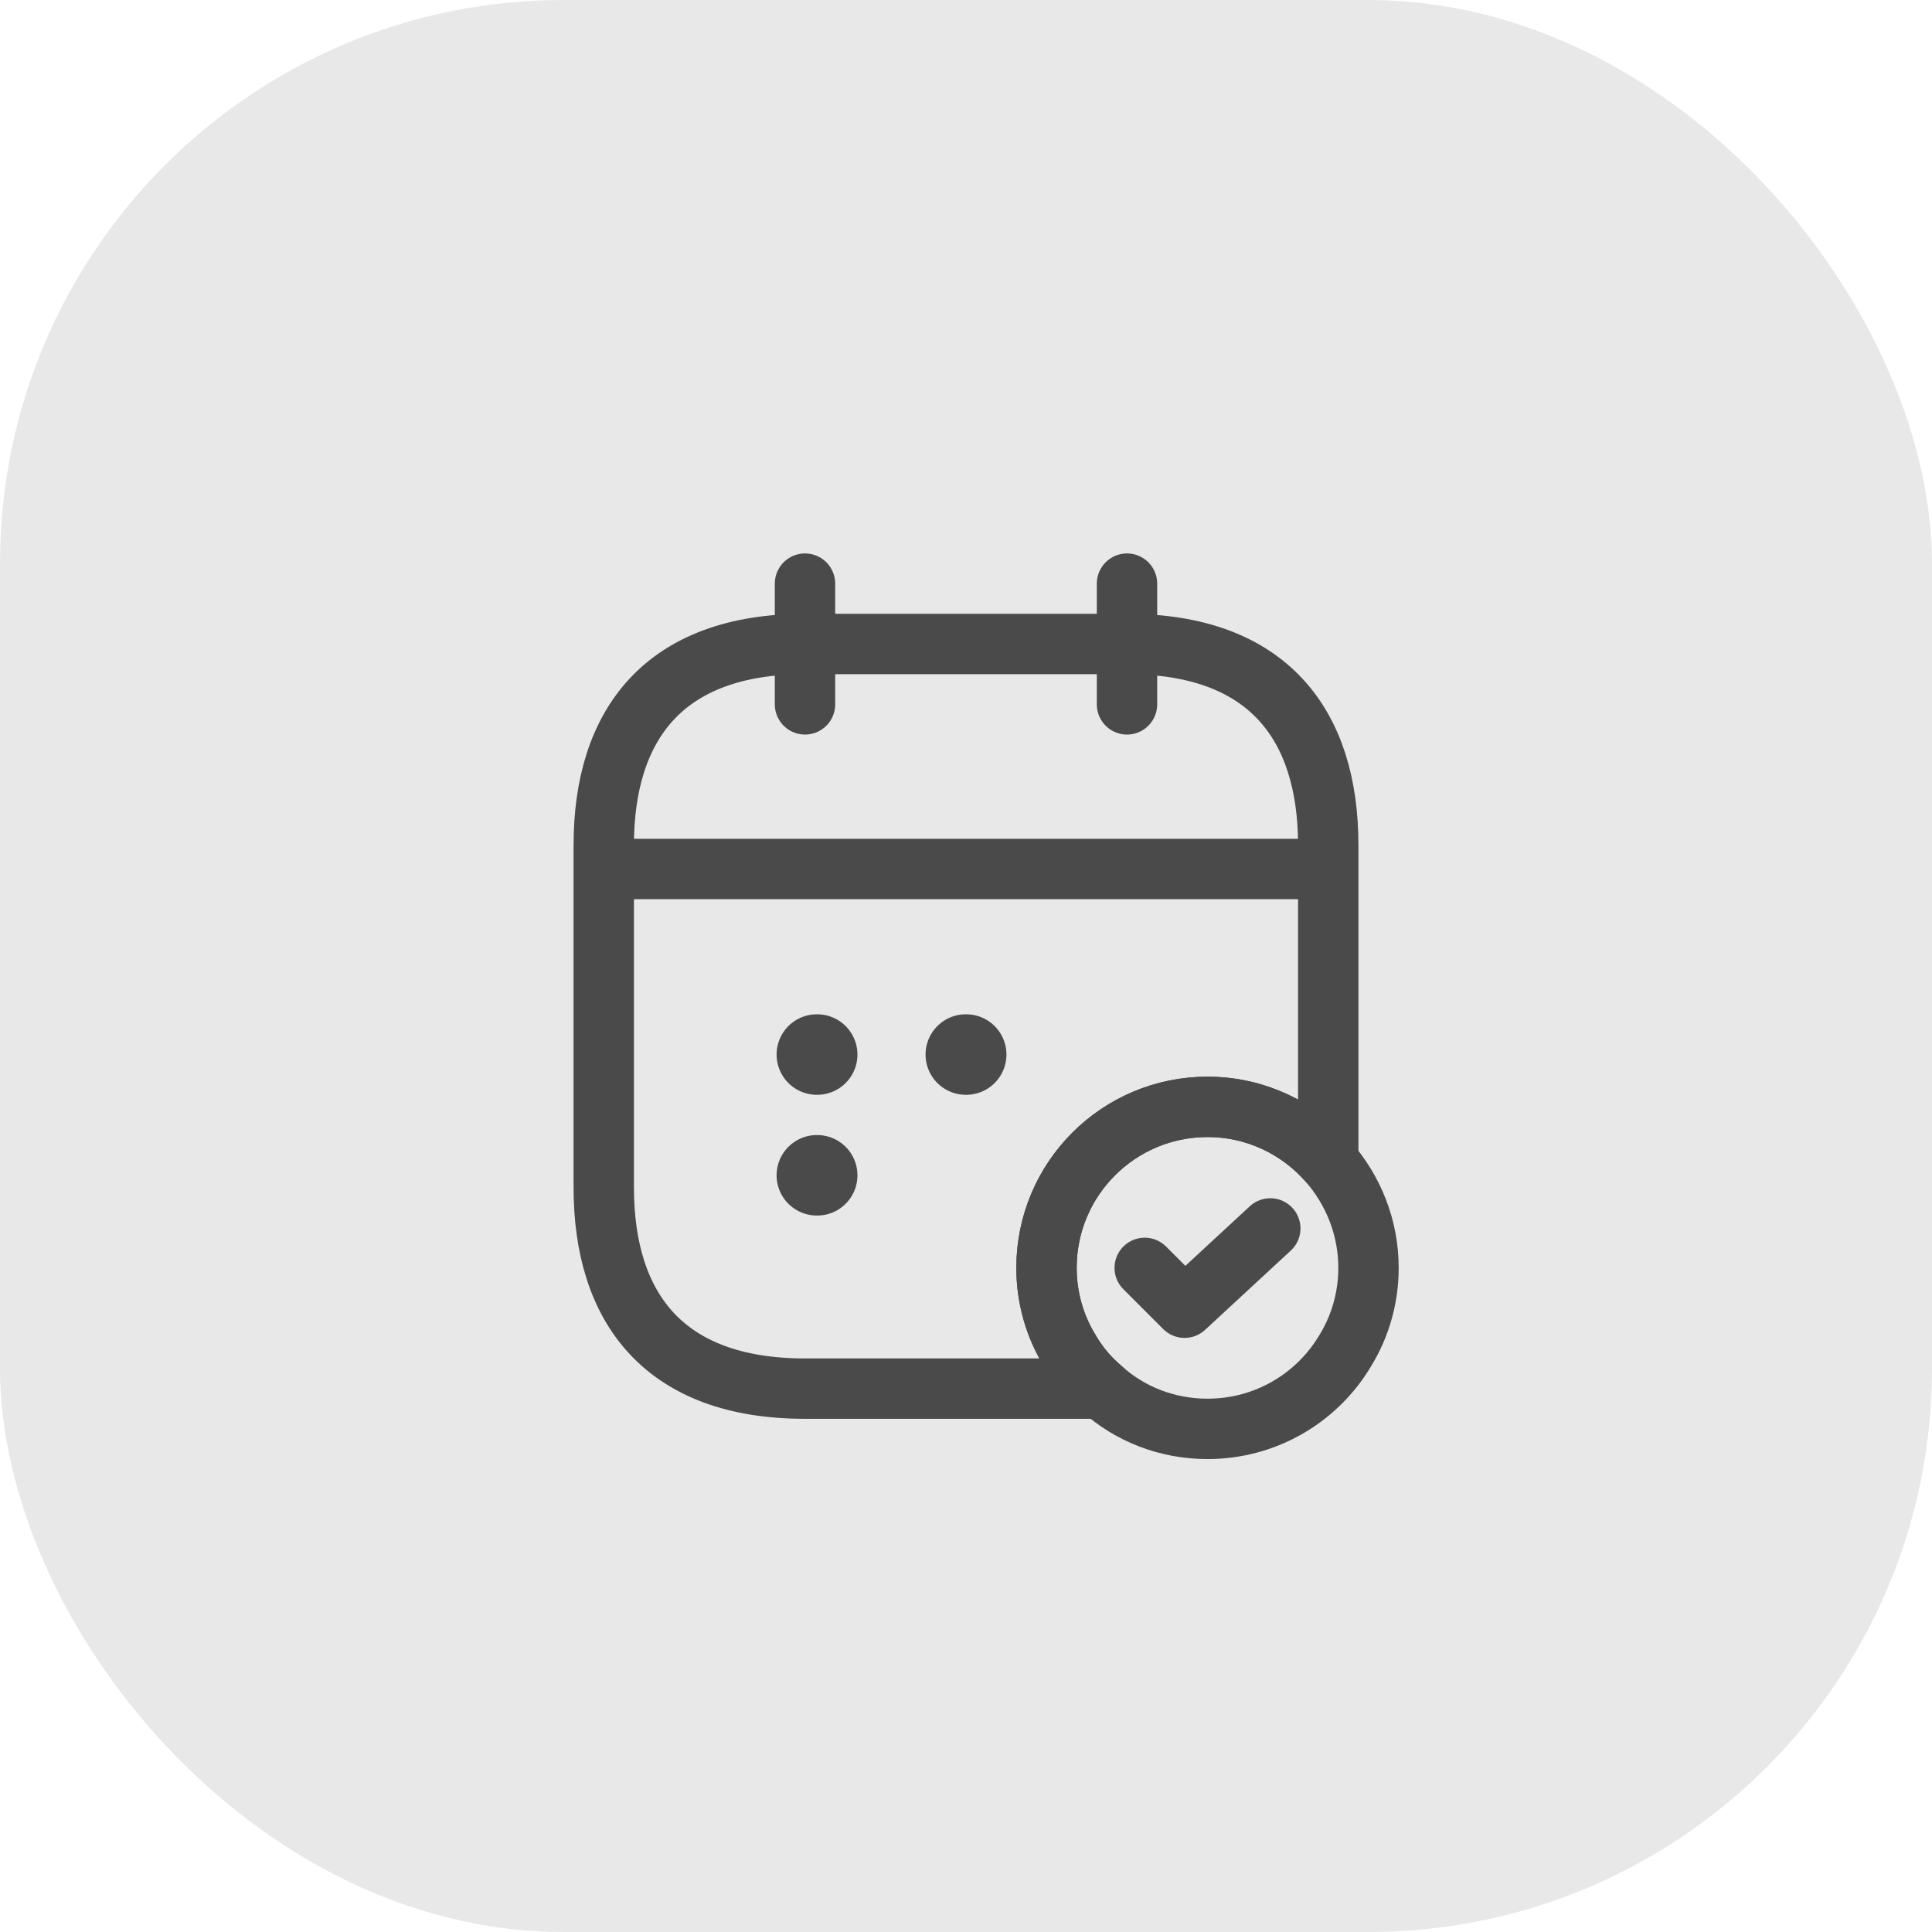
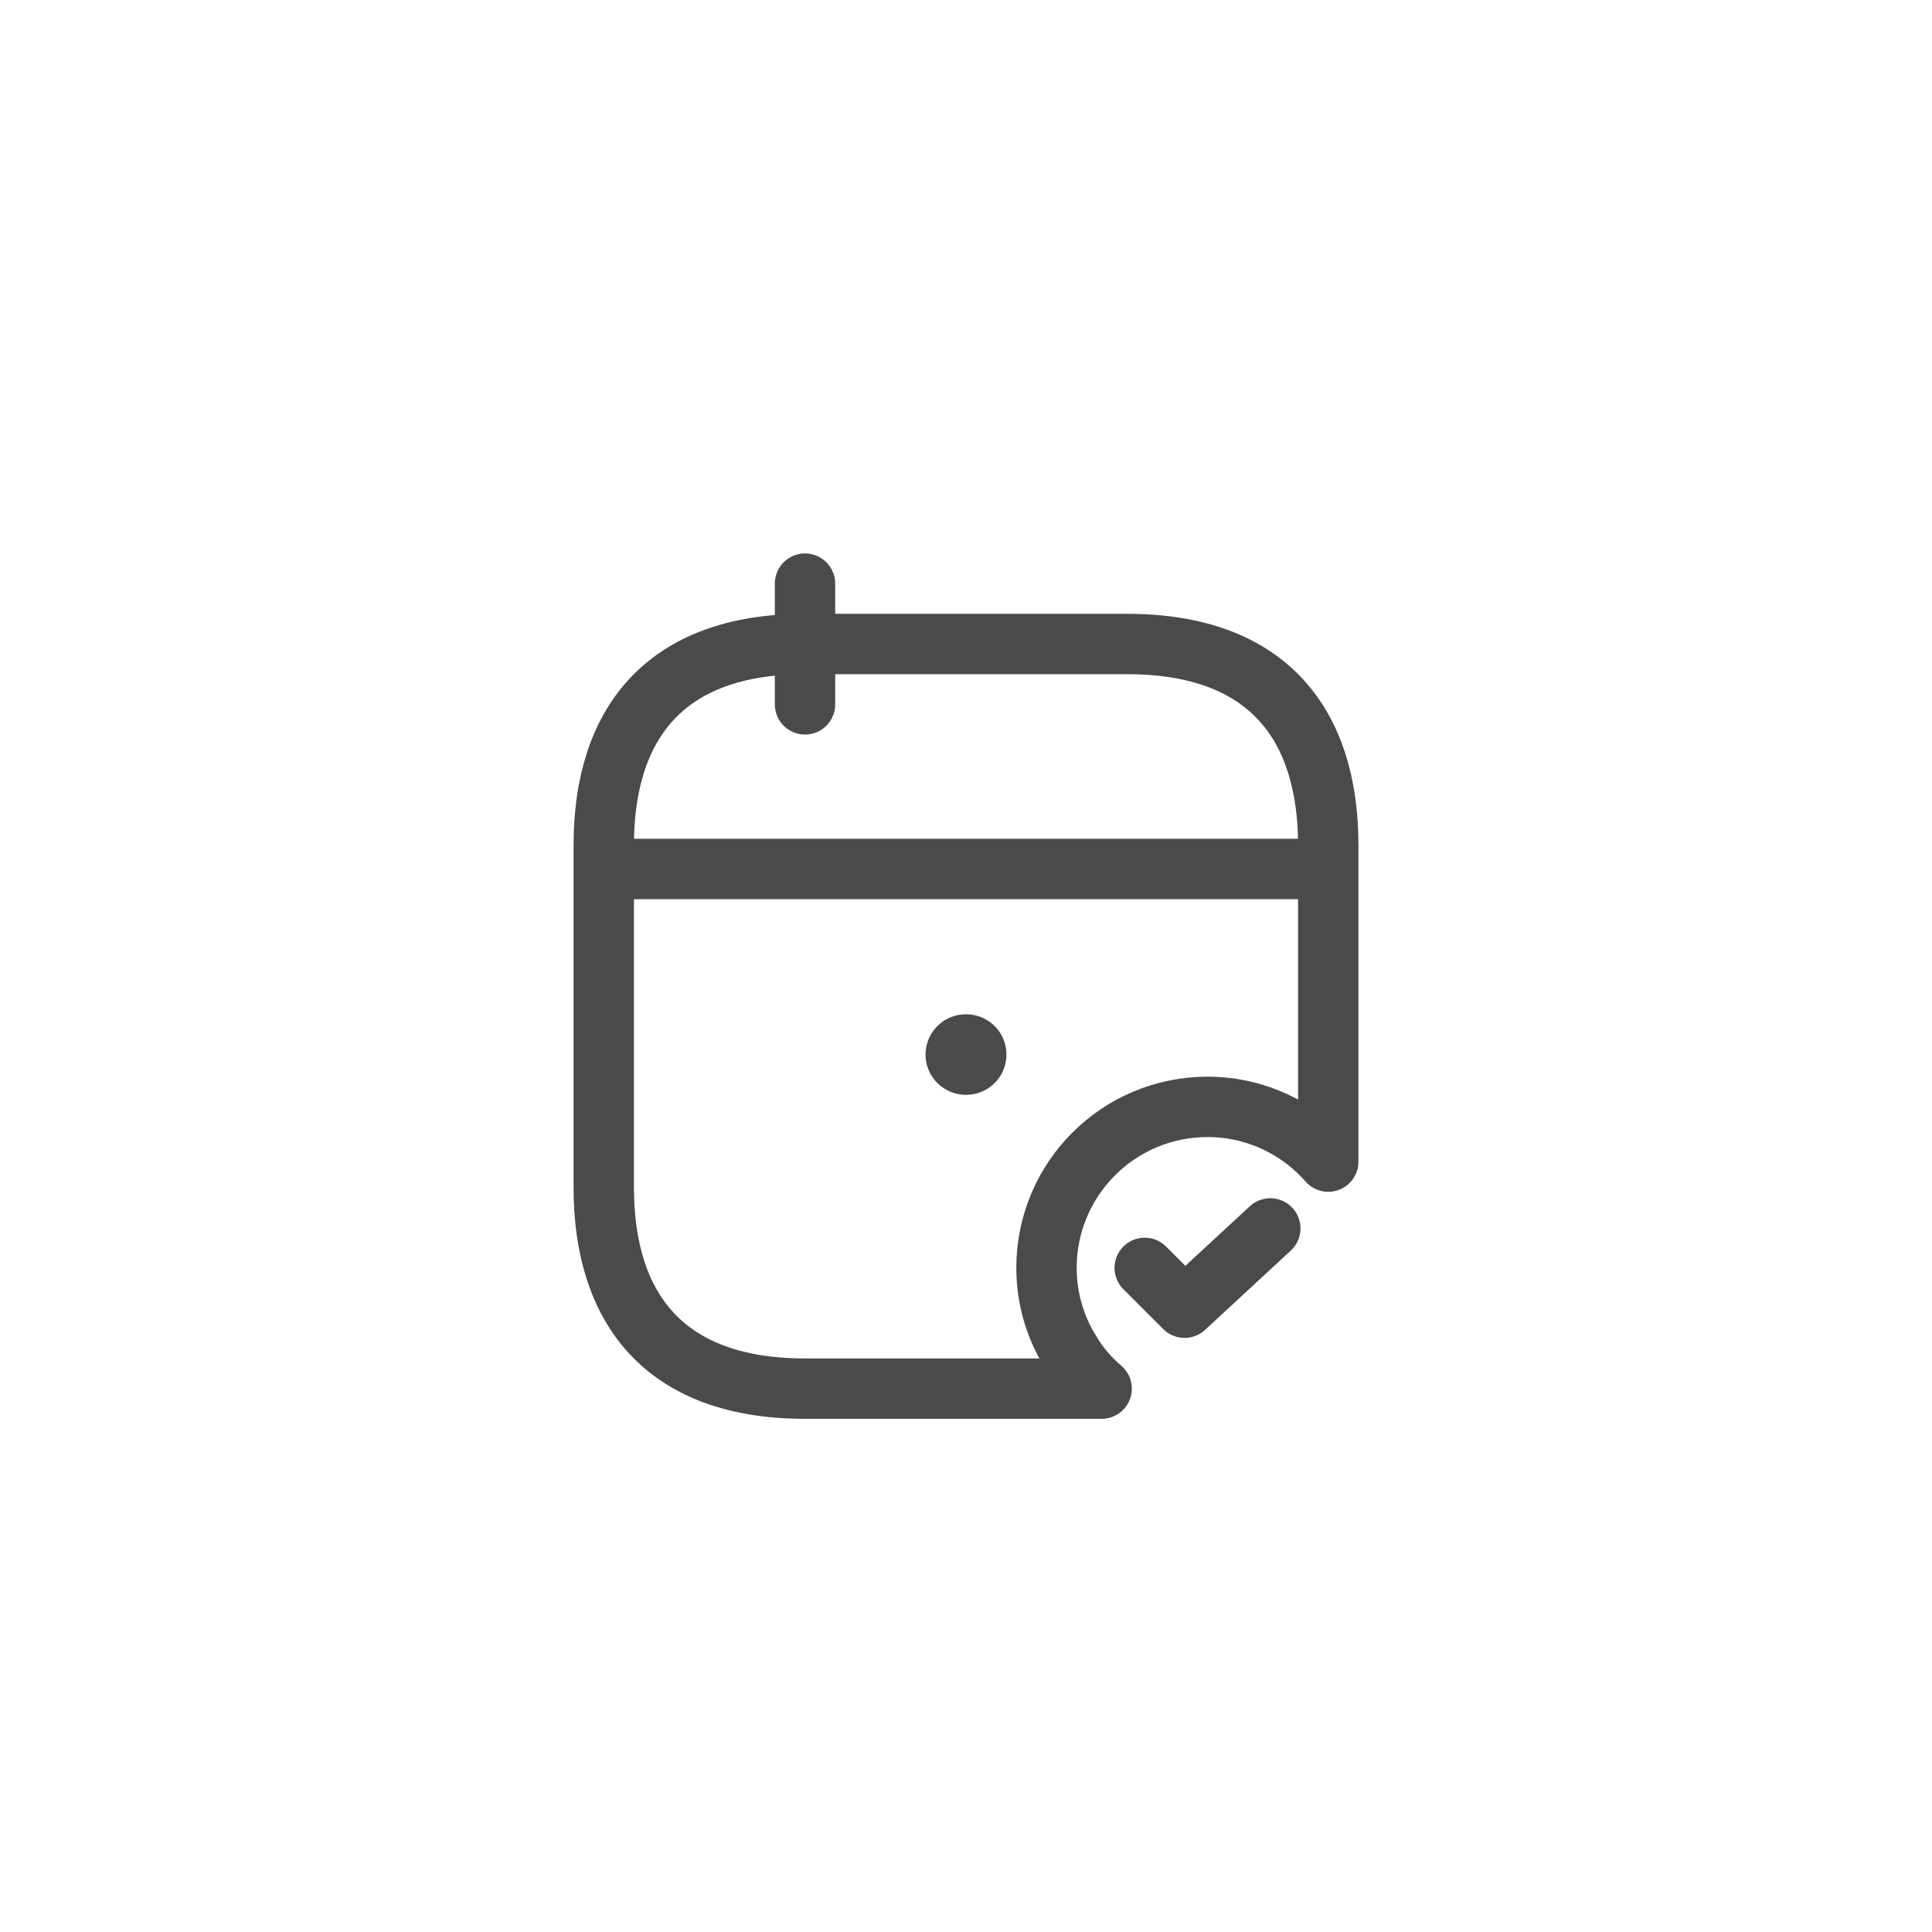
<svg xmlns="http://www.w3.org/2000/svg" width="48" height="48" viewBox="0 0 48 48" fill="none">
-   <rect width="48" height="48" rx="14" fill="#E8E8E8" />
  <path d="M20 14.5V17.5" stroke="#4A4A4A" stroke-width="1.5" stroke-miterlimit="10" stroke-linecap="round" stroke-linejoin="round" />
-   <path d="M28 14.5V17.5" stroke="#4A4A4A" stroke-width="1.5" stroke-miterlimit="10" stroke-linecap="round" stroke-linejoin="round" />
  <path d="M15.5 21.59H32.5" stroke="#4A4A4A" stroke-width="1.5" stroke-miterlimit="10" stroke-linecap="round" stroke-linejoin="round" />
-   <path d="M34 31.5C34 32.25 33.79 32.96 33.42 33.56C32.73 34.72 31.46 35.5 30 35.5C28.99 35.5 28.07 35.13 27.37 34.5C27.06 34.24 26.79 33.92 26.58 33.56C26.21 32.96 26 32.25 26 31.5C26 29.29 27.79 27.5 30 27.5C31.2 27.5 32.27 28.03 33 28.86C33.62 29.57 34 30.49 34 31.5Z" stroke="#4A4A4A" stroke-width="1.5" stroke-miterlimit="10" stroke-linecap="round" stroke-linejoin="round" />
  <path d="M28.44 31.5L29.43 32.49L31.56 30.52" stroke="#4A4A4A" stroke-width="1.5" stroke-linecap="round" stroke-linejoin="round" />
  <path d="M33 21V28.86C32.27 28.03 31.2 27.5 30 27.5C27.79 27.5 26 29.29 26 31.5C26 32.25 26.21 32.96 26.58 33.56C26.79 33.92 27.06 34.24 27.37 34.5H20C16.5 34.5 15 32.5 15 29.5V21C15 18 16.5 16 20 16H28C31.5 16 33 18 33 21Z" stroke="#4A4A4A" stroke-width="1.5" stroke-miterlimit="10" stroke-linecap="round" stroke-linejoin="round" />
  <path d="M23.995 26.2H24.005" stroke="#4A4A4A" stroke-width="2" stroke-linecap="round" stroke-linejoin="round" />
-   <path d="M20.294 26.2H20.303" stroke="#4A4A4A" stroke-width="2" stroke-linecap="round" stroke-linejoin="round" />
-   <path d="M20.294 29.2H20.303" stroke="#4A4A4A" stroke-width="2" stroke-linecap="round" stroke-linejoin="round" />
</svg>